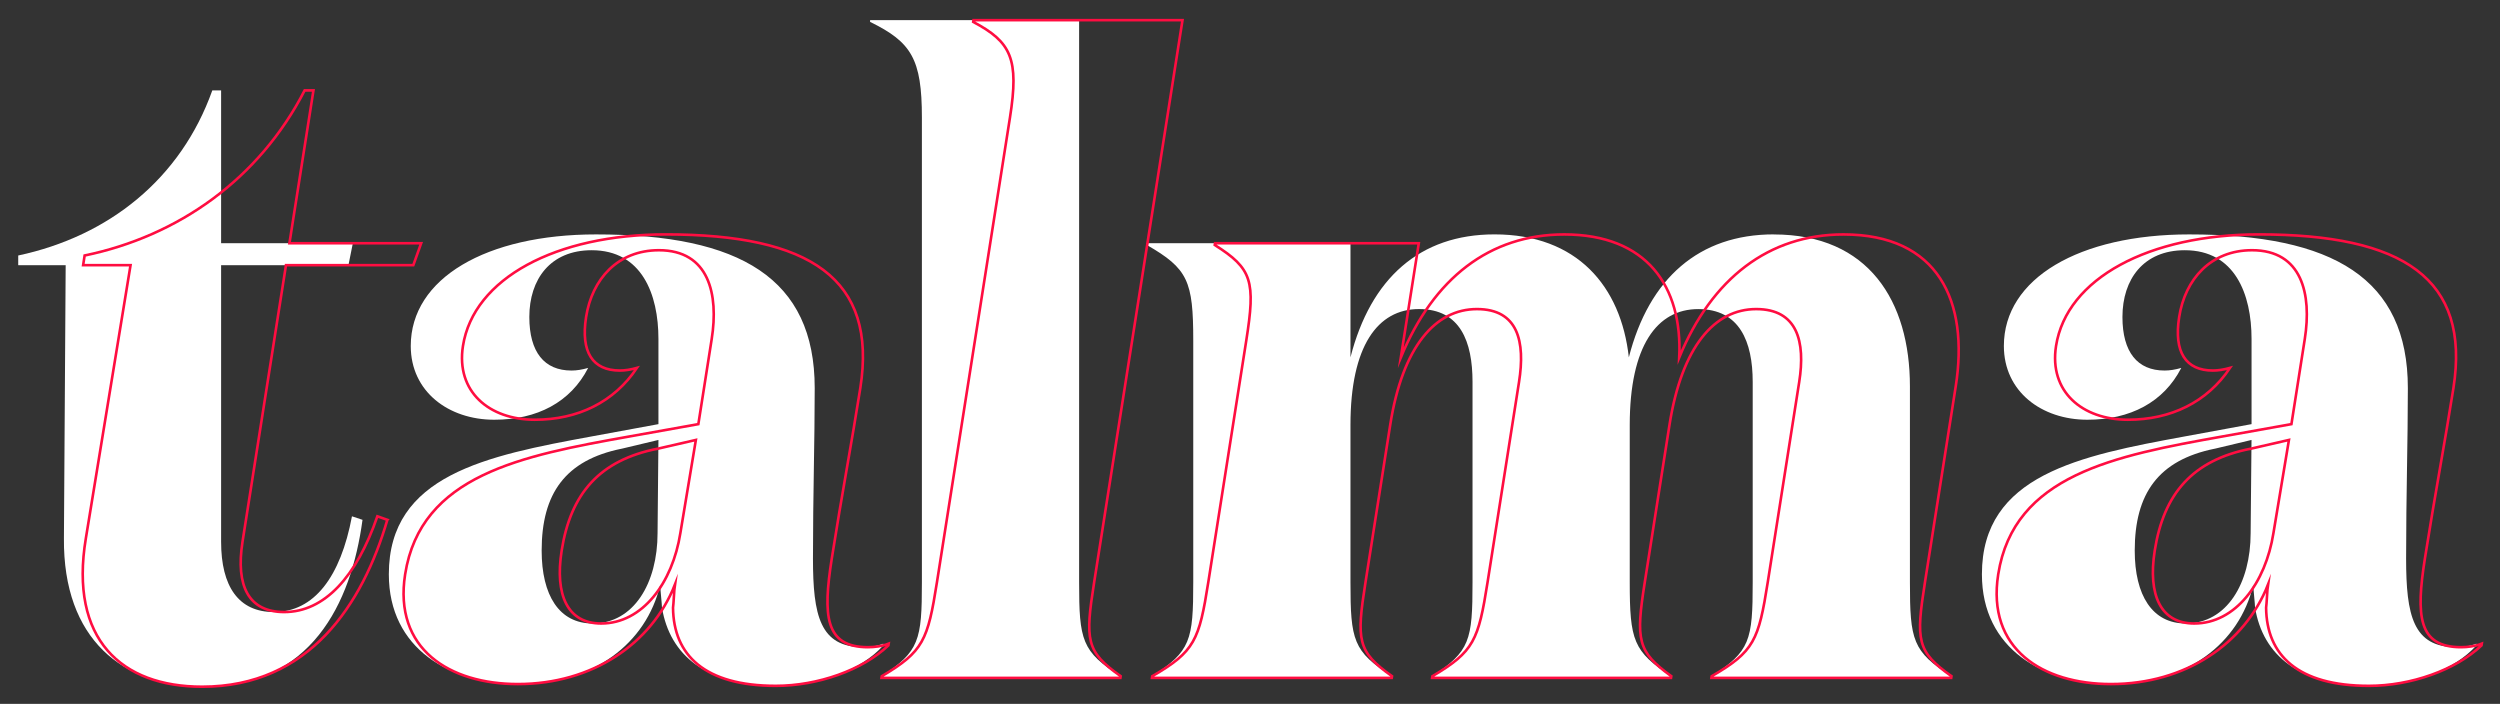
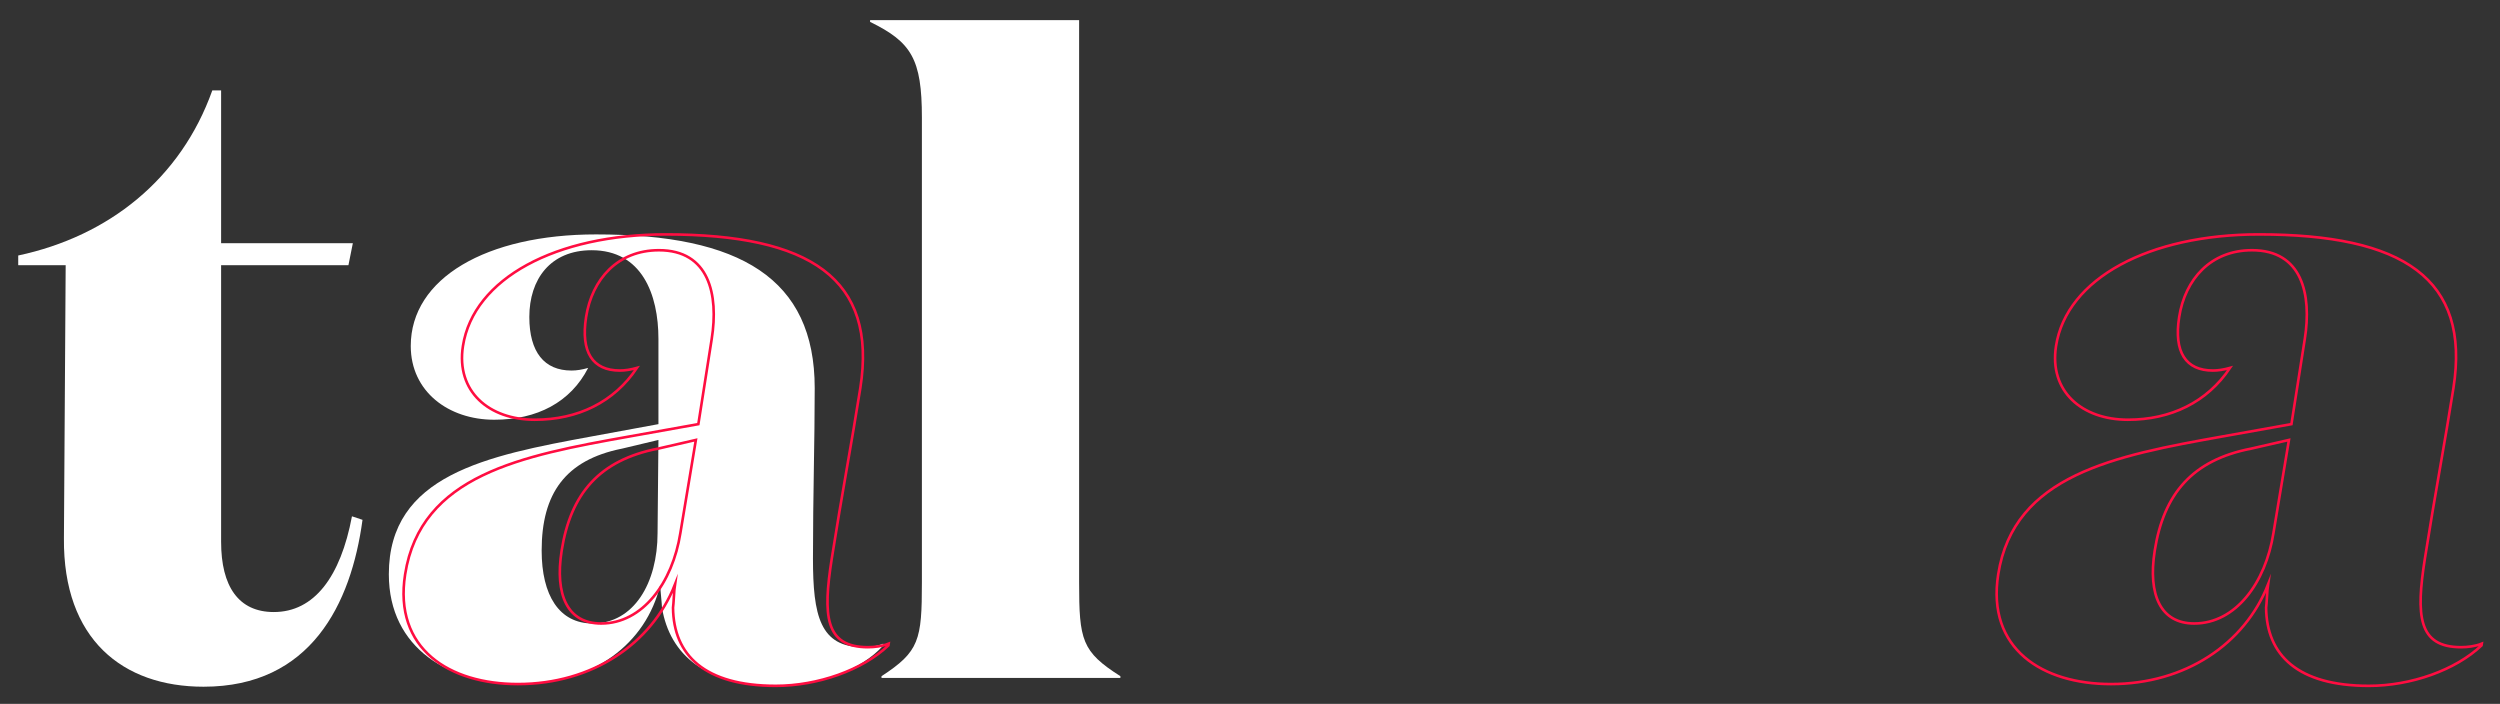
<svg xmlns="http://www.w3.org/2000/svg" id="Calque_1" data-name="Calque 1" viewBox="0 0 716.05 201.6">
  <rect x="0" y="0" width="716.05" height="201.6" fill="#333333" stroke="none" />
  <defs>
    <style>      .cls-1 {        fill: none;        stroke: #ff0d41;        stroke-miterlimit: 10;        stroke-width: .75px;      }      .cls-2 {        fill: #fff;      }    </style>
  </defs>
  <path class="cls-2" d="M103.83,148.9c-3.27,24.15-14.84,47.79-45.53,47.79-23.14,0-40.25-13.58-39.99-42.51l.5-78.23H5.22v-2.77c25.91-5.53,46.53-21.88,55.59-47.29h2.52v43.77h37.73l-1.26,6.29h-36.47v79.23c0,12.83,5.03,20.12,15.09,20.12,11.57,0,19.12-10.06,22.39-27.42l3.02,1.01Z" />
  <path class="cls-2" d="M252.99,184.87c-6.29,7.04-18.36,11.57-30.44,11.57-20.37,0-30.69-8.8-32.95-22.39,0-1.01-.5-5.28-.5-6.54-4.02,16.85-19.12,28.42-40.5,28.42-19.62,0-37.23-10.06-37.23-31.44,0-28.42,27.92-33.96,58.1-39.49l19.12-3.52v-24.4c0-12.83-4.78-25.41-19.12-25.41-11.82,0-17.86,8.3-17.86,19.12,0,10.06,4.28,15.34,12.07,15.34,1.51,0,3.02-.25,4.78-.75-5.03,9.81-14.59,14.84-26.91,14.84-13.08,0-23.9-8.05-23.9-21.13,0-19.37,21.63-31.95,53.07-31.95,41.25,0,62.63,12.58,62.63,44.02,0,15.34-.5,30.69-.5,48.8,0,16.35,2.01,25.41,14.34,25.41,1.76,0,4.02-.25,5.79-1.01v.5ZM178.03,128.52c-16.1,3.27-22.89,12.83-22.89,29.18,0,12.83,5.03,20.88,14.59,20.88,11.82,0,18.61-11.57,18.61-25.91l.25-26.66-10.57,2.52Z" />
  <path class="cls-2" d="M309.08,166.76c0,16.6.75,19.87,11.82,26.91v.5h-68.42v-.5c10.82-7.04,11.57-10.31,11.57-26.91V33.69c0-16.85-3.02-21.63-14.84-27.42v-.5h59.87v160.98Z" />
-   <path class="cls-2" d="M508.05,67.15c27.17,0,38.99,19.12,38.99,43.52v56.09c0,16.6.76,19.87,11.82,26.91v.5h-68.67v-.5c11.07-7.04,11.82-10.31,11.82-26.91v-57.35c0-11.57-3.77-20.88-15.6-20.88s-19.62,10.56-19.62,33.2v45.02c0,16.6,1.01,19.87,11.82,26.91v.5h-68.42v-.5c10.82-7.04,11.57-10.31,11.57-26.91v-57.35c0-11.57-3.52-20.88-15.34-20.88s-19.62,10.56-19.62,33.2v45.02c0,16.6.75,19.87,11.82,26.91v.5h-68.67v-.5c11.07-7.04,11.82-10.31,11.82-26.91v-69.17c0-17.1-1.51-20.63-13.33-27.42v-.5h58.36v32.7c5.78-22.64,19.87-35.22,41.25-35.22,23.64,0,36.22,14.84,38.48,35.22,5.79-22.64,20.12-35.22,41.5-35.22Z" />
-   <path class="cls-2" d="M709.28,184.87c-6.29,7.04-18.36,11.57-30.44,11.57-20.37,0-30.69-8.8-32.95-22.39,0-1.01-.5-5.28-.5-6.54-4.02,16.85-19.12,28.42-40.5,28.42-19.62,0-37.23-10.06-37.23-31.44,0-28.42,27.92-33.96,58.11-39.49l19.12-3.52v-24.4c0-12.83-4.78-25.41-19.12-25.41-11.82,0-17.86,8.3-17.86,19.12,0,10.06,4.28,15.34,12.07,15.34,1.51,0,3.02-.25,4.78-.75-5.03,9.81-14.59,14.84-26.91,14.84-13.08,0-23.9-8.05-23.9-21.13,0-19.37,21.63-31.95,53.08-31.95,41.25,0,62.63,12.58,62.63,44.02,0,15.34-.5,30.69-.5,48.8,0,16.35,2.01,25.41,14.34,25.41,1.76,0,4.02-.25,5.78-1.01v.5ZM634.32,128.52c-16.1,3.27-22.89,12.83-22.89,29.18,0,12.83,5.03,20.88,14.59,20.88,11.82,0,18.61-11.57,18.61-25.91l.25-26.66-10.56,2.52Z" />
-   <path class="cls-1" d="M110.94,148.9c-7.06,24.15-22.35,47.79-53.04,47.79-23.14,0-38.11-13.58-33.31-42.51l12.8-78.23h-13.58l.43-2.77c26.78-5.53,49.97-21.88,63.02-47.29h2.52l-6.88,43.77h37.73l-2.25,6.29h-36.47l-12.45,79.23c-2.02,12.83,1.87,20.12,11.93,20.12,11.57,0,20.7-10.06,26.7-27.42l2.86,1.01Z" />
  <path class="cls-1" d="M254.45,184.87c-7.39,7.04-20.18,11.57-32.25,11.57-20.37,0-29.3-8.8-29.43-22.39.16-1.01.33-5.28.52-6.54-6.67,16.85-23.58,28.42-44.96,28.42-19.62,0-35.65-10.06-32.29-31.44,4.47-28.42,33.26-33.96,64.31-39.49l19.67-3.52,3.83-24.4c2.02-12.83-.79-25.41-15.12-25.41-11.82,0-19.16,8.3-20.86,19.12-1.58,10.06,1.87,15.34,9.66,15.34,1.51,0,3.06-.25,4.9-.75-6.57,9.81-16.92,14.84-29.25,14.84-13.08,0-22.63-8.05-20.58-21.13,3.04-19.37,26.65-31.95,58.09-31.95,41.25,0,60.66,12.58,55.72,44.02-2.41,15.34-5.33,30.69-8.17,48.8-2.57,16.35-1.98,25.41,10.35,25.41,1.76,0,4.06-.25,5.94-1.01l-.08.5ZM188.35,128.52c-16.61,3.27-24.91,12.83-27.48,29.18-2.02,12.83,1.75,20.88,11.31,20.88,11.82,0,20.43-11.57,22.69-25.91l4.44-26.66-10.96,2.52Z" />
-   <path class="cls-1" d="M313.39,166.76c-2.61,16.6-2.37,19.87,7.59,26.91l-.08.5h-68.42l.08-.5c11.92-7.04,13.19-10.31,15.8-26.91l20.91-133.07c2.65-16.85.38-21.63-10.53-27.42l.08-.5h59.87l-25.3,160.99Z" />
-   <path class="cls-1" d="M528.01,67.15c27.17,0,35.98,19.12,32.15,43.52l-8.81,56.09c-2.61,16.6-2.37,19.87,7.59,26.91l-.08.5h-68.67l.08-.5c12.17-7.04,13.44-10.31,16.05-26.91l9.01-57.35c1.82-11.57-.49-20.88-12.32-20.88s-21.28,10.56-24.84,33.2l-7.07,45.03c-2.61,16.6-2.12,19.87,7.59,26.91l-.08.5h-68.42l.08-.5c11.92-7.04,13.19-10.31,15.8-26.91l9.01-57.35c1.82-11.57-.24-20.88-12.06-20.88s-21.28,10.56-24.84,33.2l-7.07,45.03c-2.61,16.6-2.37,19.87,7.59,26.91l-.08.5h-68.67l.08-.5c12.17-7.04,13.44-10.31,16.05-26.91l10.87-69.17c2.69-17.1,1.73-20.63-9.02-27.42l.08-.5h58.36l-5.14,32.7c9.34-22.64,25.41-35.22,46.79-35.22,23.64,0,33.89,14.84,32.95,35.22,9.34-22.64,25.66-35.22,47.04-35.22Z" />
  <path class="cls-1" d="M710.74,184.87c-7.39,7.04-20.18,11.57-32.25,11.57-20.37,0-29.3-8.8-29.43-22.39.16-1.01.33-5.28.52-6.54-6.67,16.85-23.58,28.42-44.96,28.42-19.62,0-35.65-10.06-32.29-31.44,4.47-28.42,33.26-33.96,64.31-39.49l19.67-3.52,3.83-24.4c2.02-12.83-.79-25.41-15.12-25.41-11.82,0-19.16,8.3-20.86,19.12-1.58,10.06,1.87,15.34,9.66,15.34,1.51,0,3.06-.25,4.9-.75-6.57,9.81-16.92,14.84-29.25,14.84-13.08,0-22.63-8.05-20.58-21.13,3.04-19.37,26.65-31.95,58.1-31.95,41.25,0,60.66,12.58,55.72,44.02-2.41,15.34-5.32,30.69-8.17,48.8-2.57,16.35-1.98,25.41,10.35,25.41,1.76,0,4.06-.25,5.94-1.01l-.08.5ZM644.64,128.52c-16.61,3.27-24.91,12.83-27.48,29.18-2.02,12.83,1.75,20.88,11.31,20.88,11.82,0,20.43-11.57,22.69-25.91l4.44-26.66-10.96,2.52Z" />
</svg>